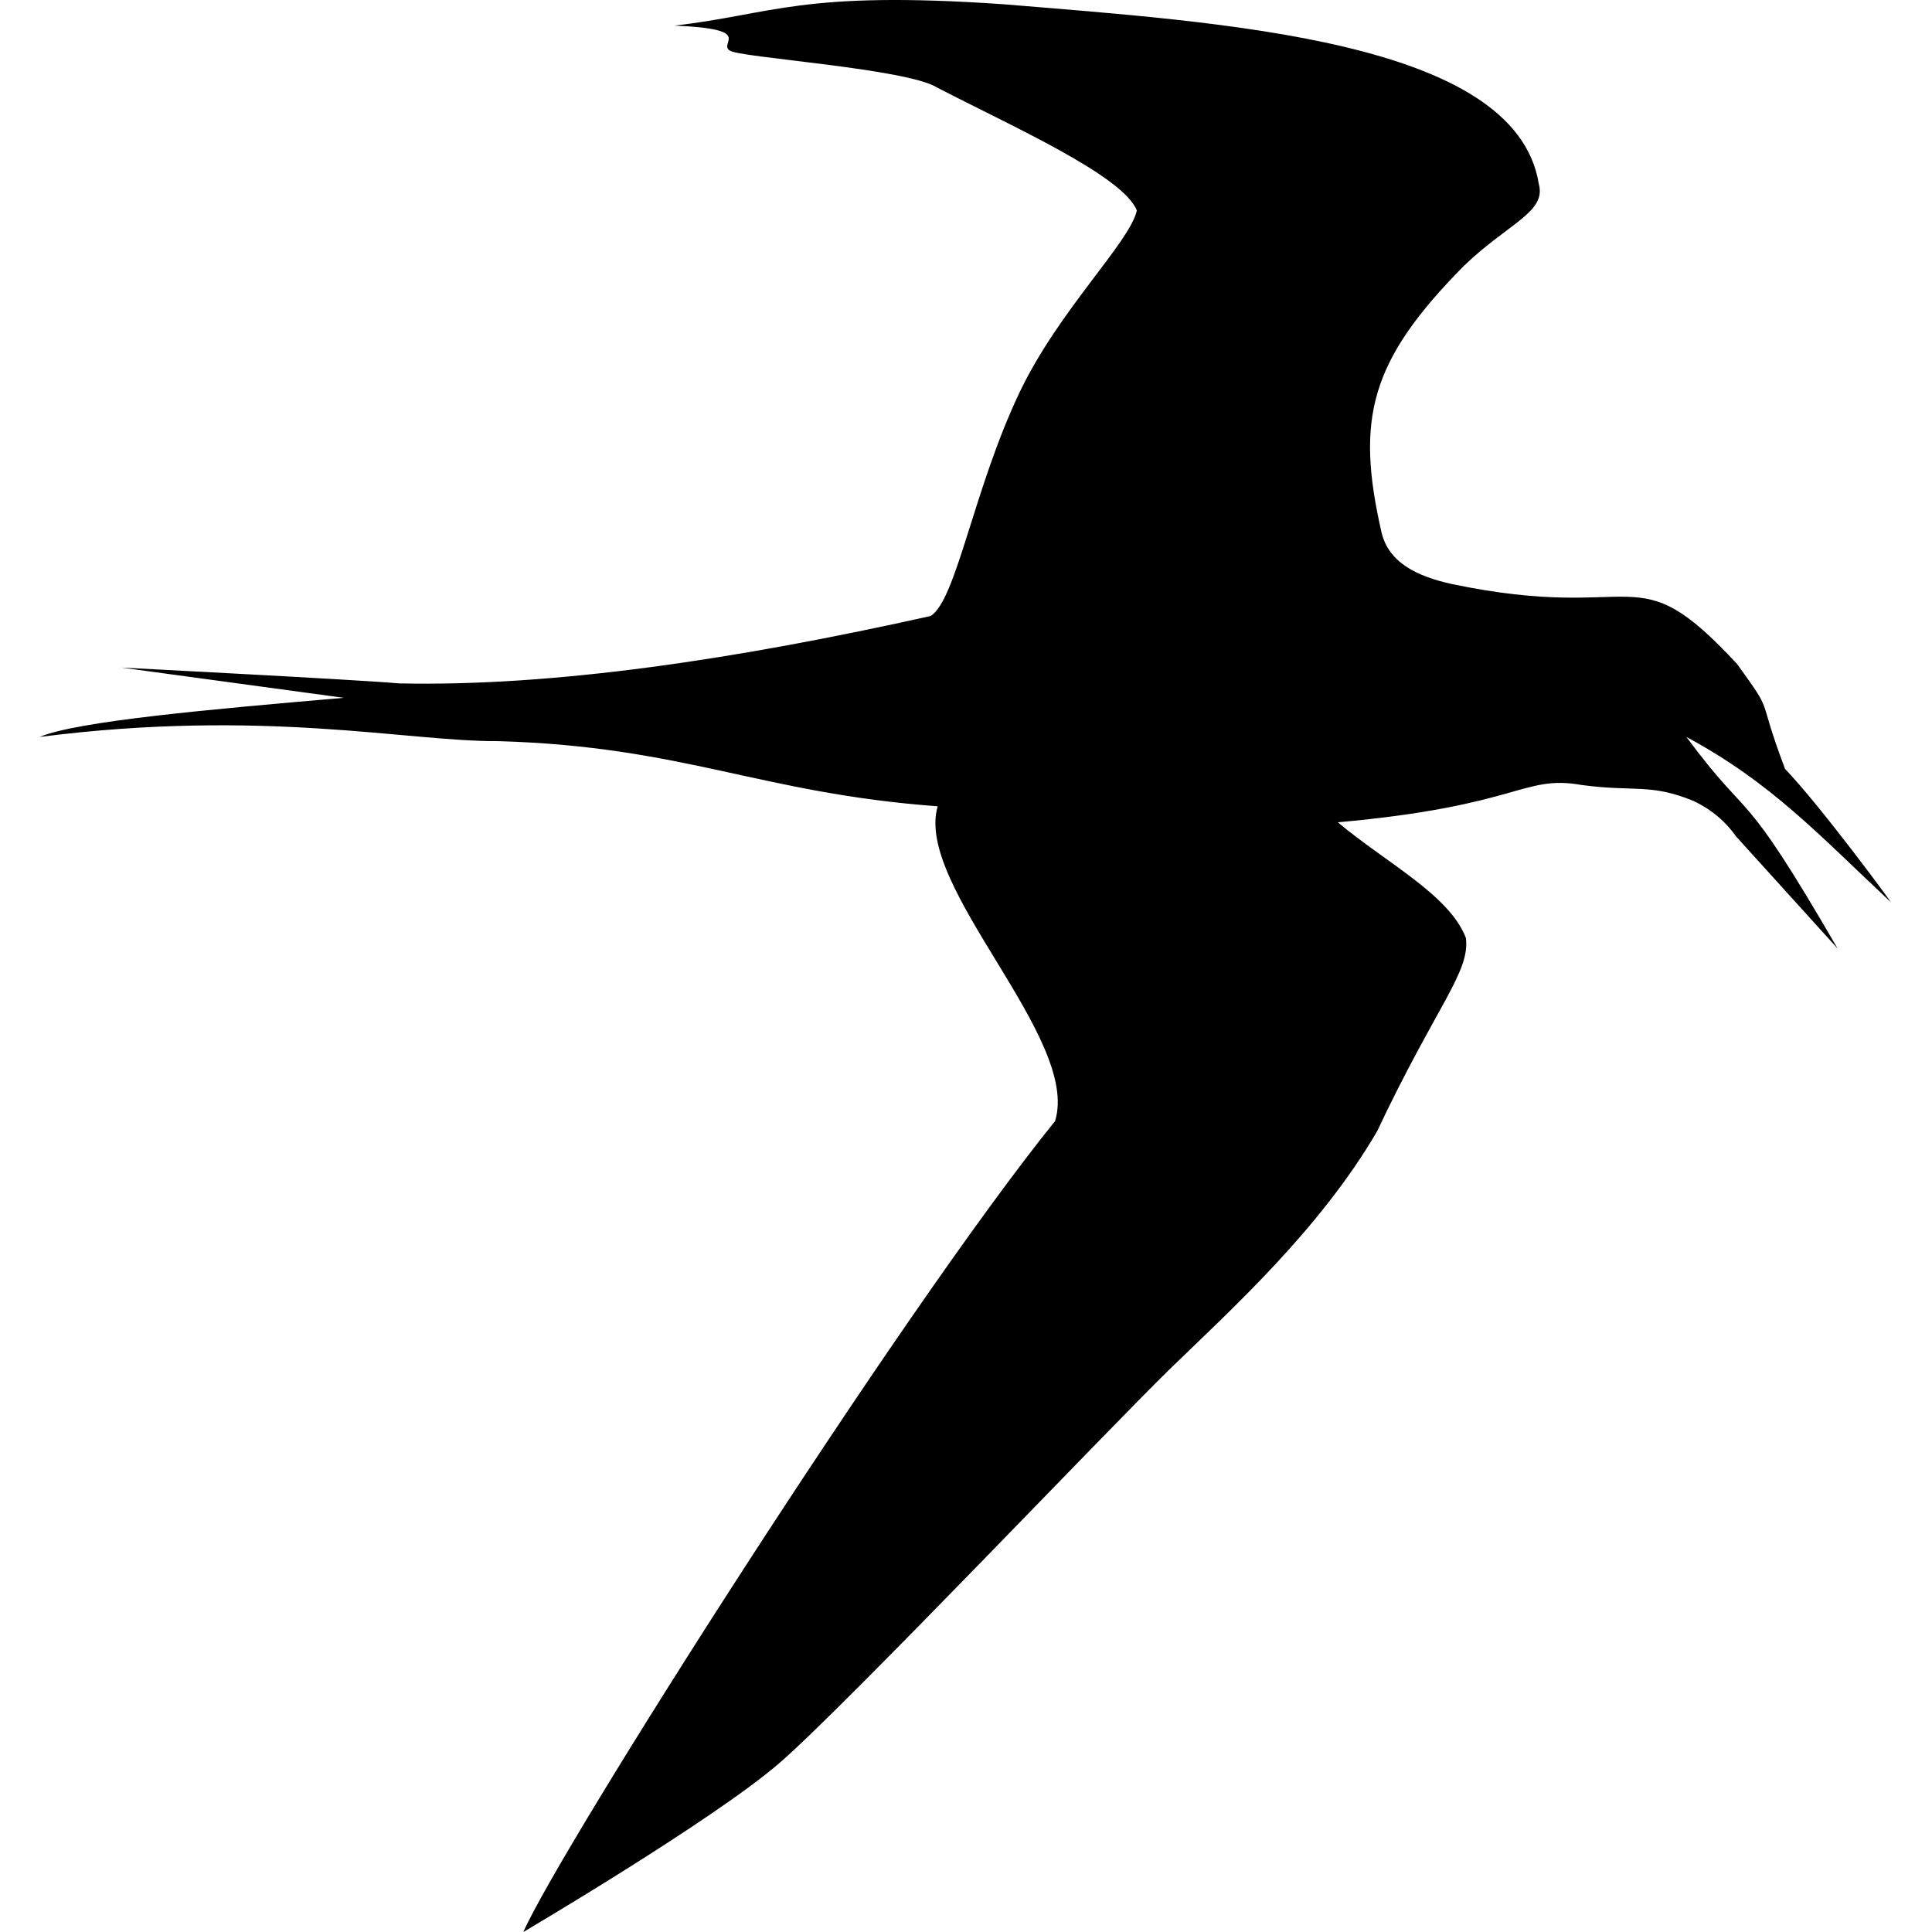
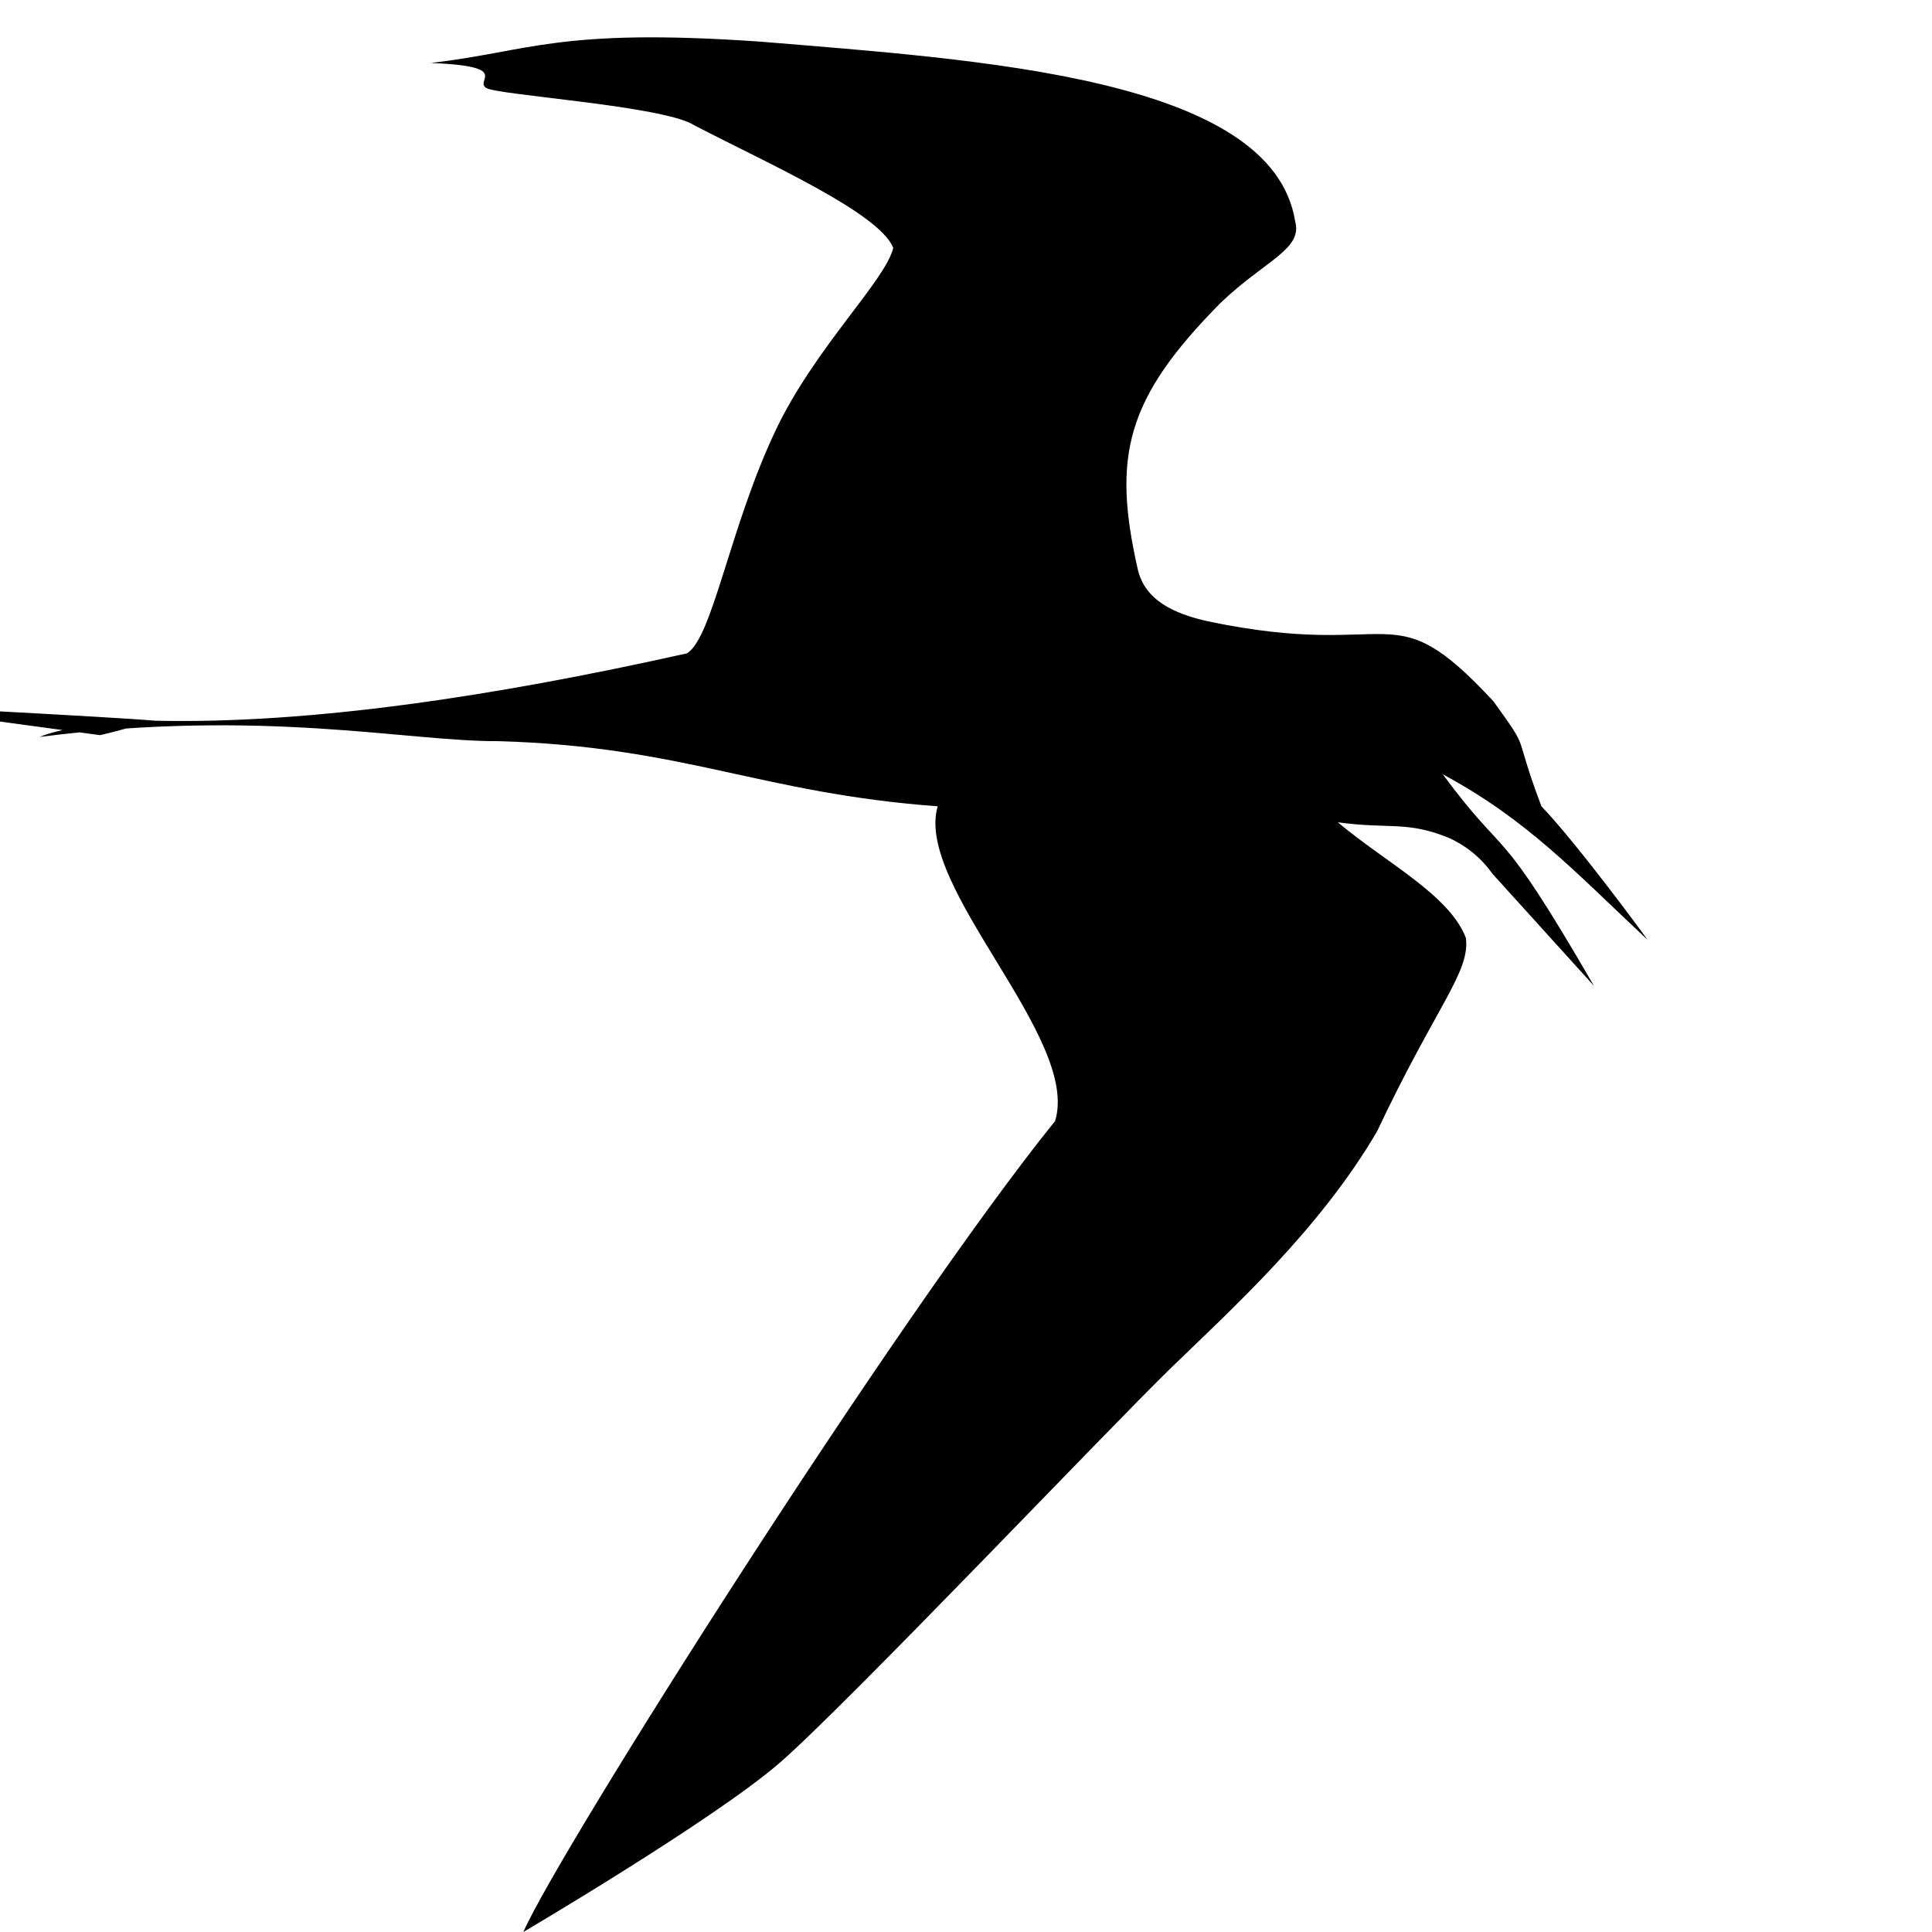
<svg xmlns="http://www.w3.org/2000/svg" width="800" height="800" viewBox="0 0 491 512">
-   <path fill="currentColor" d="M128.19 512s50.427-29.69 67.864-44.772c17.438-15.081 87.66-89.073 103.683-104.625c16.024-15.553 39.468-36.7 54.7-62.779c15.656-33.215 24.753-42.255 23.533-51.272c-4.368-11.426-21.199-19.93-33.932-30.634c48.444-4.341 48.88-12.636 64.566-9.897c13.667 1.886 18.38-.47 29.69 4.242c5.064 2.412 8.646 5.656 11.306 9.42l26.886 29.69c-26.198-45.234-22.322-32.104-40.077-56.076c22.433 12.08 34.853 25.686 54.222 43.829c.138.018-18.602-25.483-28.08-35.36l.003.001c-7.875-20.846-2.502-13.632-12.701-27.794c-27.7-29.855-24.95-10.598-75.653-21.207c-9.091-2.02-16.76-5.623-18.619-13.822c-6.792-29.958-3.124-45.238 21.918-70.538c11.782-11.31 21.874-14.19 19.794-21.679c-6.14-38.167-83.873-42.773-141.857-47.6c-53.658-3.71-61.005 2.671-87.187 5.656c21.57.91 11.566 4.536 14.61 6.598c2.356 1.885 47.128 4.713 55.14 9.897c19.48 10.109 49.105 23.22 52.784 32.519c-1.987 8.552-20.682 26.417-31.022 48.055c-12.284 25.705-16.783 55.21-23.647 59.397c-51.105 11.405-99.752 18.765-140.915 17.852c-10.368-.943-73.52-4.184-73.52-4.184l58.91 8.012C44.916 188.005 9.944 191.112 0 195.297c59.422-7.604 97.49 1.265 121.591 1.115c49.315 1.43 69.206 13.78 116.408 17.265c-6.248 21.223 37.934 61.404 31.104 83.417C227.4 348.756 137.667 490.334 128.19 512" />
+   <path fill="currentColor" d="M128.19 512s50.427-29.69 67.864-44.772c17.438-15.081 87.66-89.073 103.683-104.625c16.024-15.553 39.468-36.7 54.7-62.779c15.656-33.215 24.753-42.255 23.533-51.272c-4.368-11.426-21.199-19.93-33.932-30.634c13.667 1.886 18.38-.47 29.69 4.242c5.064 2.412 8.646 5.656 11.306 9.42l26.886 29.69c-26.198-45.234-22.322-32.104-40.077-56.076c22.433 12.08 34.853 25.686 54.222 43.829c.138.018-18.602-25.483-28.08-35.36l.003.001c-7.875-20.846-2.502-13.632-12.701-27.794c-27.7-29.855-24.95-10.598-75.653-21.207c-9.091-2.02-16.76-5.623-18.619-13.822c-6.792-29.958-3.124-45.238 21.918-70.538c11.782-11.31 21.874-14.19 19.794-21.679c-6.14-38.167-83.873-42.773-141.857-47.6c-53.658-3.71-61.005 2.671-87.187 5.656c21.57.91 11.566 4.536 14.61 6.598c2.356 1.885 47.128 4.713 55.14 9.897c19.48 10.109 49.105 23.22 52.784 32.519c-1.987 8.552-20.682 26.417-31.022 48.055c-12.284 25.705-16.783 55.21-23.647 59.397c-51.105 11.405-99.752 18.765-140.915 17.852c-10.368-.943-73.52-4.184-73.52-4.184l58.91 8.012C44.916 188.005 9.944 191.112 0 195.297c59.422-7.604 97.49 1.265 121.591 1.115c49.315 1.43 69.206 13.78 116.408 17.265c-6.248 21.223 37.934 61.404 31.104 83.417C227.4 348.756 137.667 490.334 128.19 512" />
</svg>